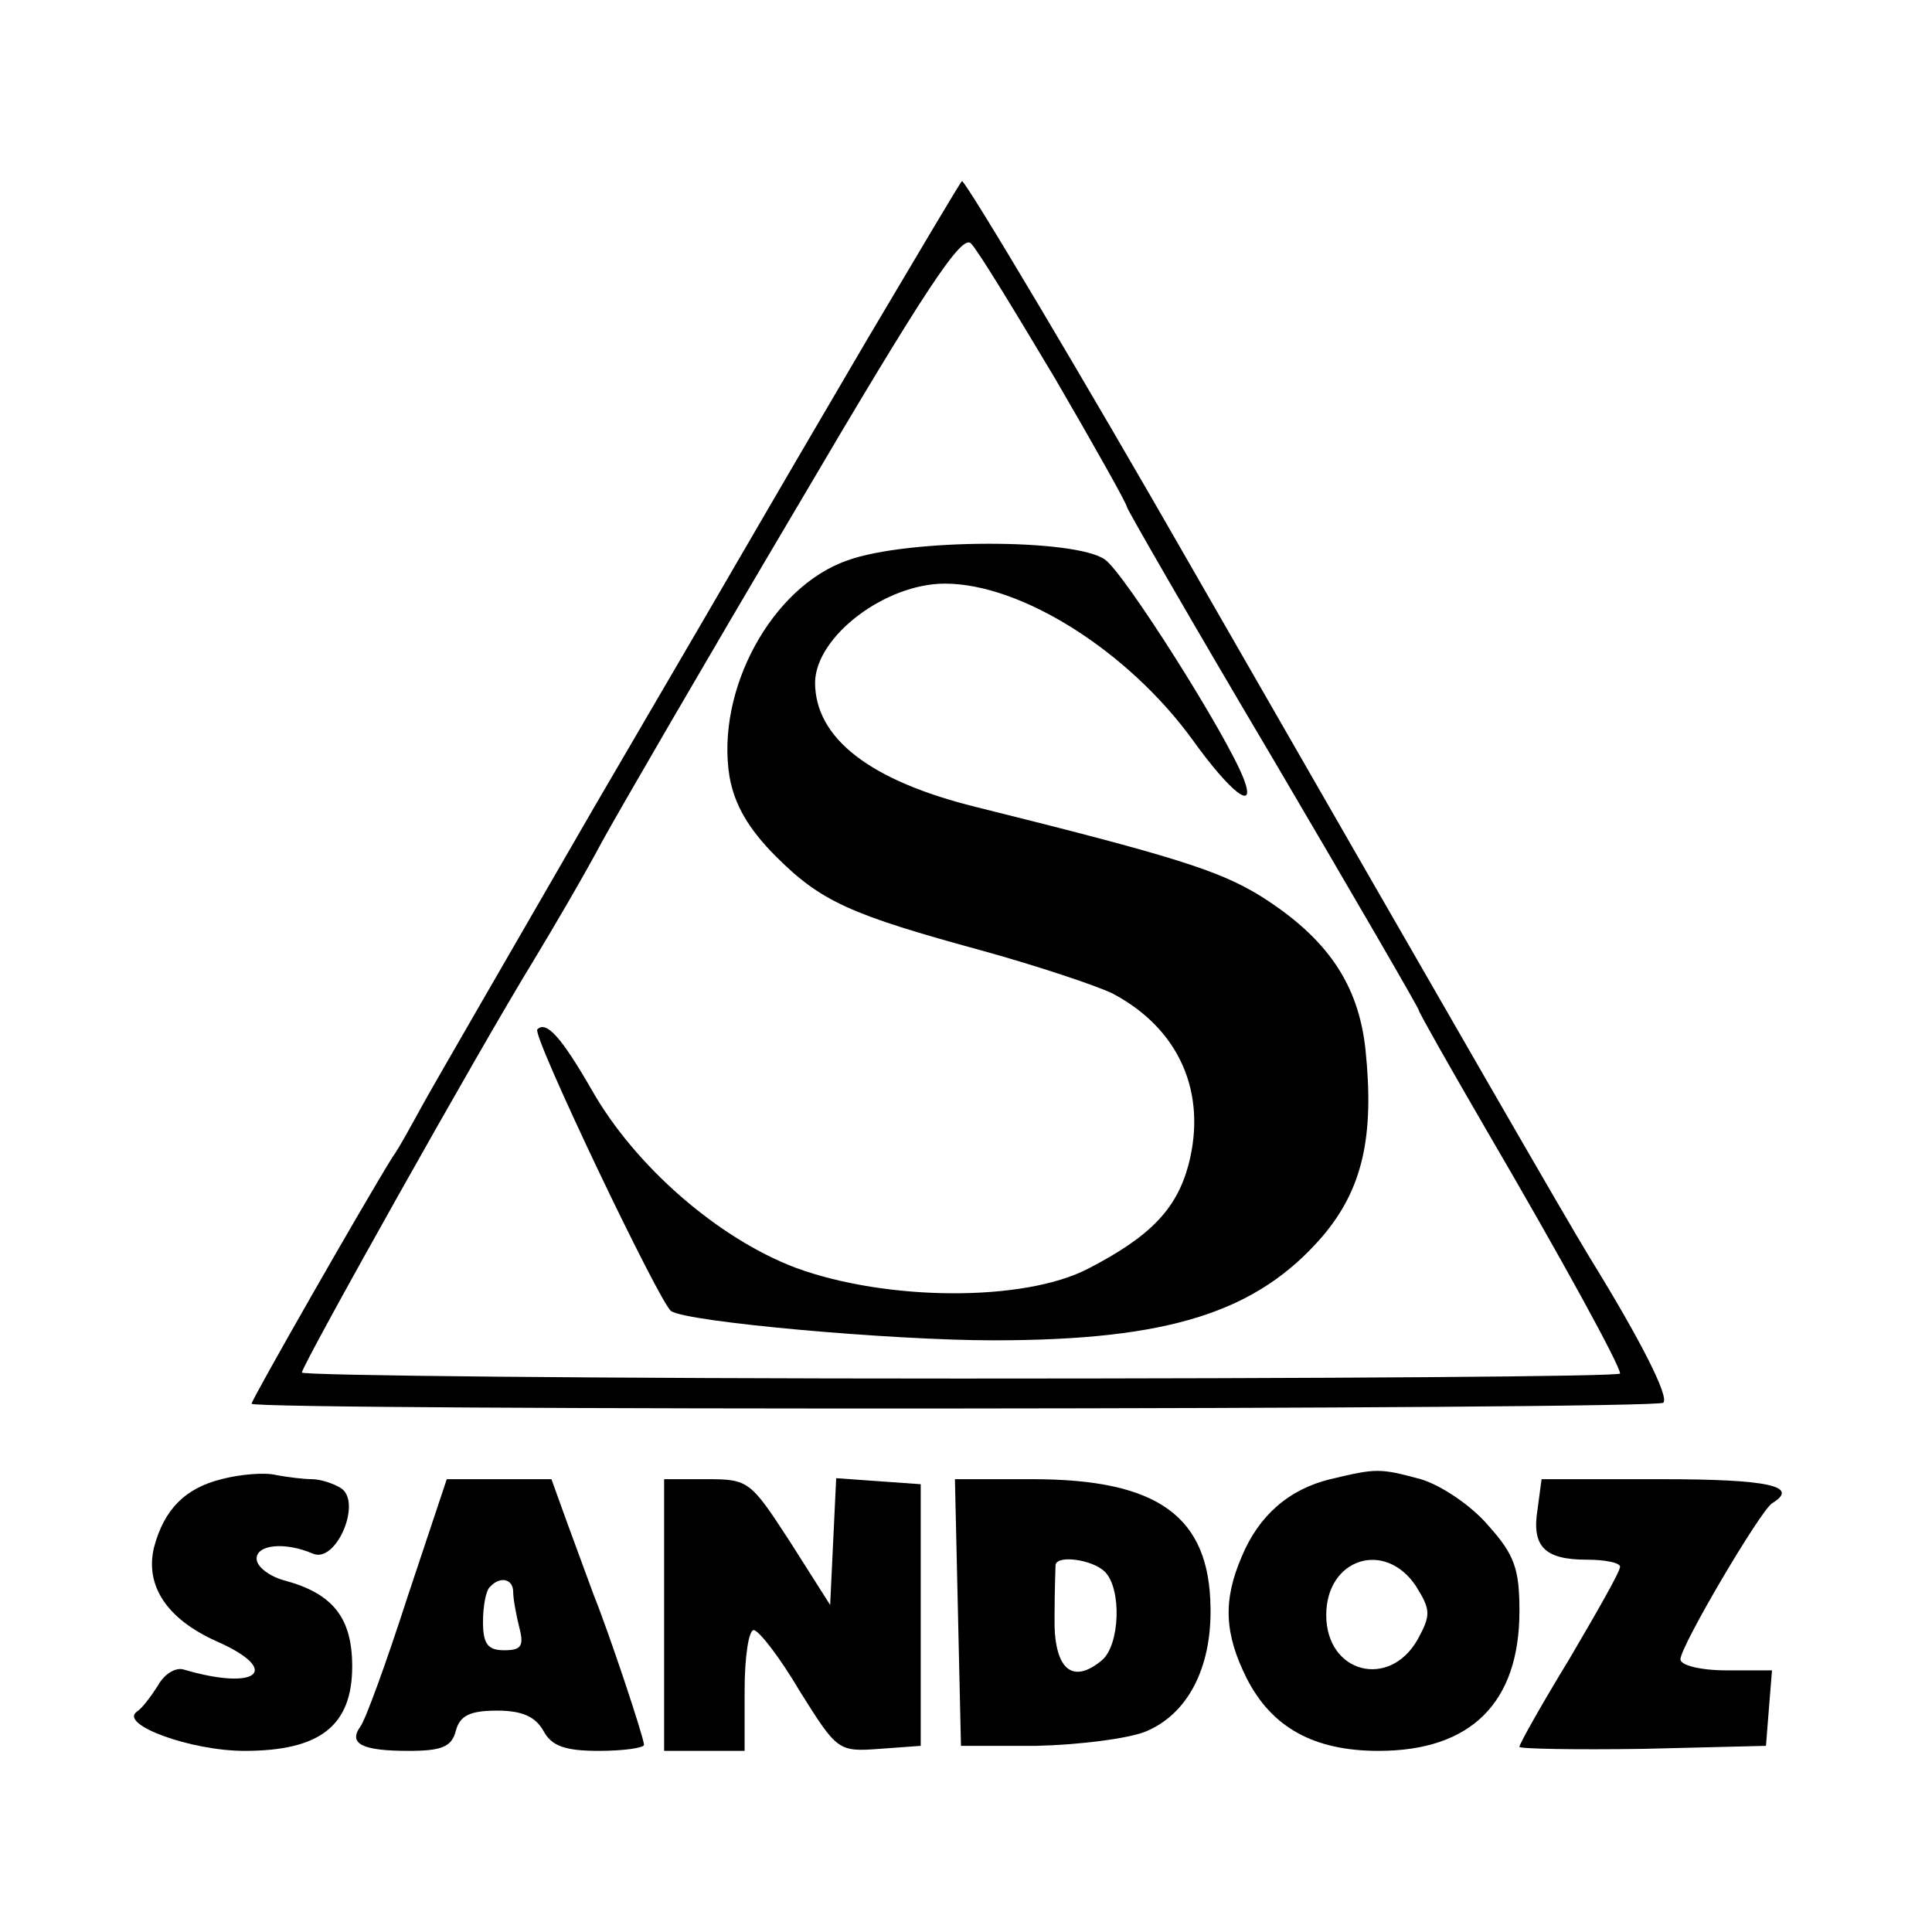
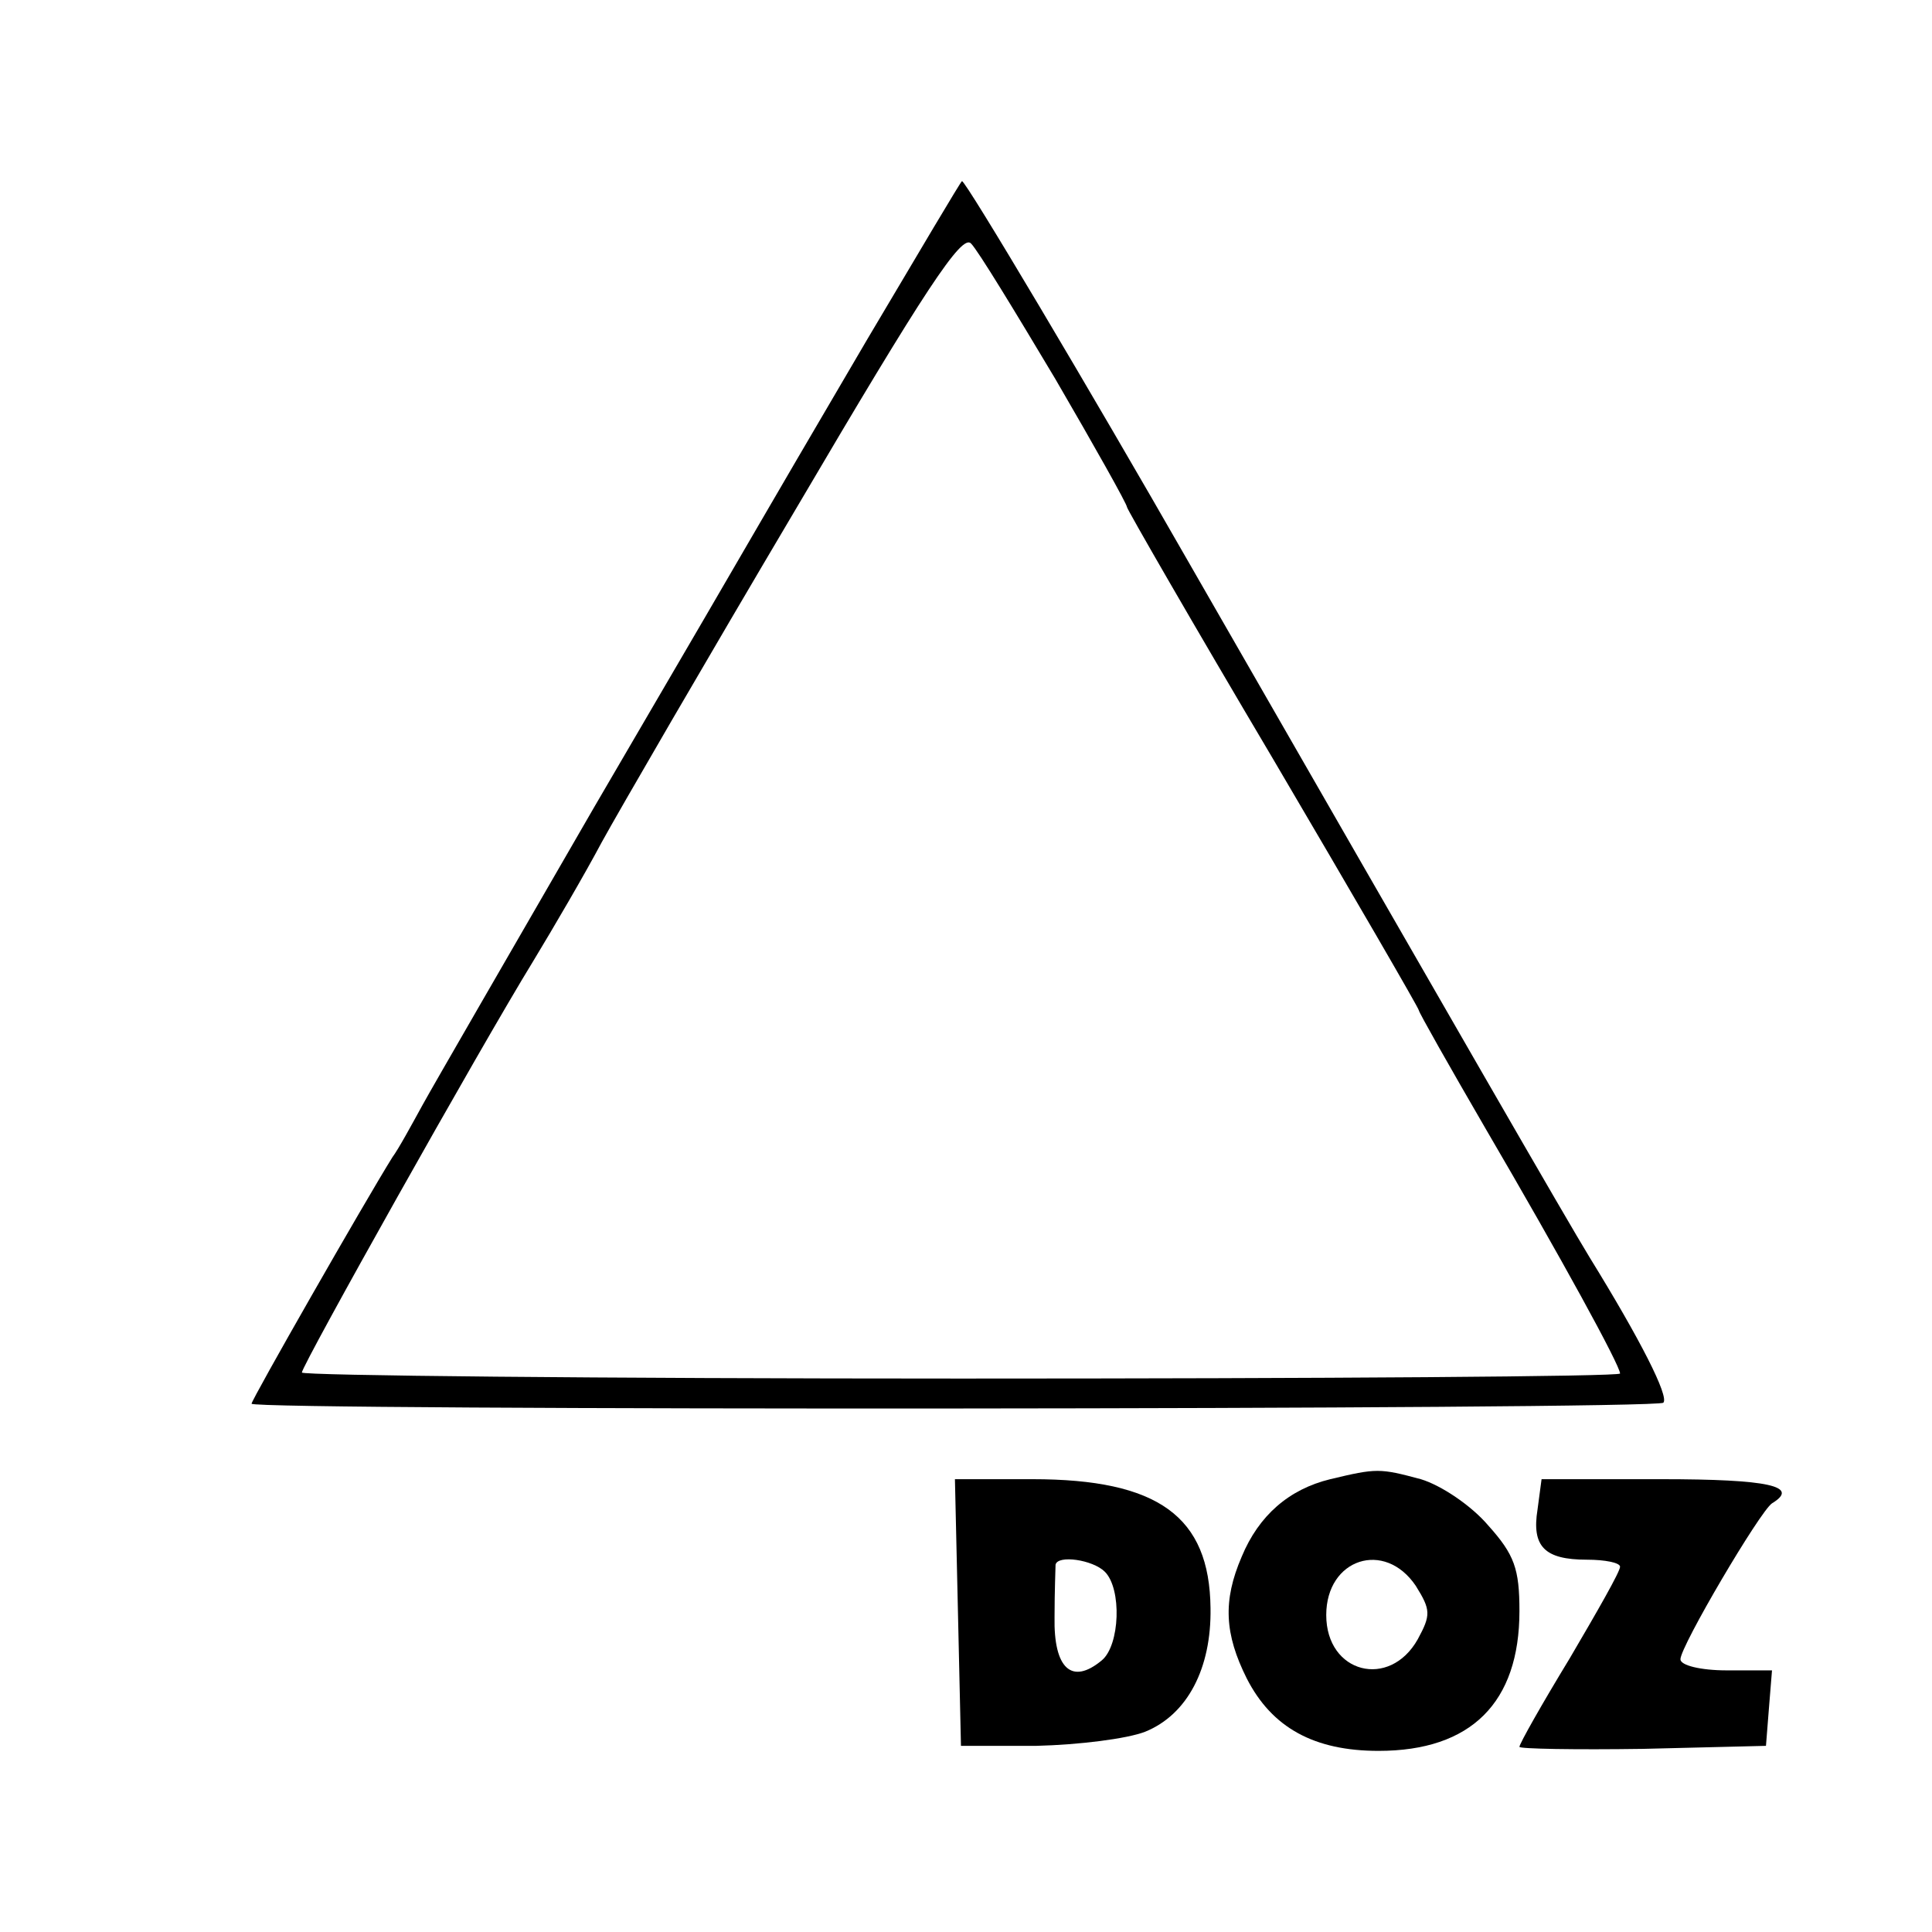
<svg xmlns="http://www.w3.org/2000/svg" version="1.0" width="192pt" height="192pt" viewBox="0 0 192 192" preserveAspectRatio="xMidYMid meet">
  <g transform="translate(0,192) scale(0.1,-0.1)" fill="#000000" stroke="none">
    <path d="M862 1583 c-51 -87 -99 -169 -107 -183 -8 -14 -82 -141 -165 -283 -82 -142 -159 -275 -170 -295 -11 -20 -24 -44 -30 -52 -28 -45 -140 -241 -140 -245 0 -7 1396 -6 1403 1 6 6 -23 63 -73 144 -25 41 -128 220 -398 690 -99 173 -222 380 -226 380 -1 0 -43 -71 -94 -157z m187 -40 c39 -67 71 -124 71 -127 0 -2 65 -115 145 -250 80 -136 145 -248 145 -250 0 -2 30 -55 66 -117 76 -130 134 -236 134 -244 0 -3 -295 -5 -655 -5 -360 0 -655 3 -655 6 0 7 176 321 230 409 20 33 51 86 68 118 17 31 104 181 194 333 127 216 164 272 173 262 7 -7 44 -68 84 -135z" />
-     <path d="M842 1363 c-75 -26 -131 -129 -117 -215 5 -28 19 -52 46 -79 45 -45 74 -58 206 -94 54 -15 111 -34 128 -42 67 -35 95 -99 76 -171 -12 -44 -38 -71 -100 -103 -64 -33 -200 -32 -290 1 -77 29 -160 101 -203 177 -30 52 -45 69 -54 60 -6 -5 122 -273 133 -280 17 -11 220 -29 320 -29 175 0 262 28 327 103 40 47 52 99 43 186 -7 65 -38 111 -105 153 -41 25 -85 39 -282 88 -105 26 -160 68 -160 124 1 46 70 98 129 98 76 0 182 -67 246 -155 38 -53 64 -73 51 -39 -17 44 -119 205 -138 218 -30 21 -196 21 -256 -1z" />
-     <path d="M220 450 c-36 -9 -57 -30 -67 -68 -9 -38 13 -71 62 -93 66 -29 41 -50 -33 -28 -8 2 -19 -5 -25 -16 -7 -11 -16 -23 -21 -26 -18 -13 54 -39 107 -39 75 0 107 25 107 84 0 48 -19 72 -66 85 -16 4 -29 14 -29 22 0 14 28 17 56 5 23 -10 49 51 28 65 -8 5 -21 9 -29 9 -8 0 -24 2 -35 4 -11 3 -36 1 -55 -4z" />
    <path d="M1322 450 c-41 -10 -71 -36 -88 -77 -19 -44 -17 -77 5 -121 25 -49 67 -72 131 -72 92 0 140 48 140 139 0 42 -5 56 -31 85 -17 20 -47 40 -67 46 -41 11 -44 11 -90 0z m85 -106 c15 -24 15 -29 2 -53 -28 -50 -91 -34 -91 24 0 56 58 75 89 29z" />
-     <path d="M405 333 c-21 -65 -42 -123 -47 -129 -12 -17 2 -24 48 -24 33 0 43 4 47 20 4 15 14 20 41 20 25 0 38 -6 46 -20 8 -15 21 -20 55 -20 25 0 45 3 45 6 0 7 -35 112 -50 149 -4 11 -15 41 -25 68 l-17 47 -52 0 -52 0 -39 -117z m105 5 c0 -7 3 -23 6 -35 5 -19 2 -23 -15 -23 -16 0 -21 6 -21 28 0 16 3 32 7 35 10 11 23 8 23 -5z" />
-     <path d="M660 315 l0 -135 40 0 40 0 0 60 c0 33 4 60 9 60 5 0 26 -27 46 -61 37 -59 38 -60 79 -57 l41 3 0 130 0 130 -42 3 -42 3 -3 -63 -3 -63 -40 63 c-39 60 -41 62 -82 62 l-43 0 0 -135z" />
    <path d="M952 318 l3 -133 75 0 c42 1 90 7 108 14 42 17 66 63 65 123 -1 91 -52 128 -177 128 l-77 0 3 -132z m146 40 c17 -17 15 -73 -3 -88 -30 -25 -48 -8 -47 43 0 26 1 49 1 52 2 10 37 5 49 -7z" />
    <path d="M1528 420 c-6 -37 7 -50 49 -50 18 0 33 -3 33 -7 0 -5 -23 -45 -50 -91 -28 -46 -50 -85 -50 -88 0 -2 55 -3 123 -2 l122 3 3 38 3 37 -45 0 c-26 0 -46 5 -46 11 0 13 79 147 91 155 28 17 -3 24 -110 24 l-119 0 -4 -30z" />
  </g>
</svg>